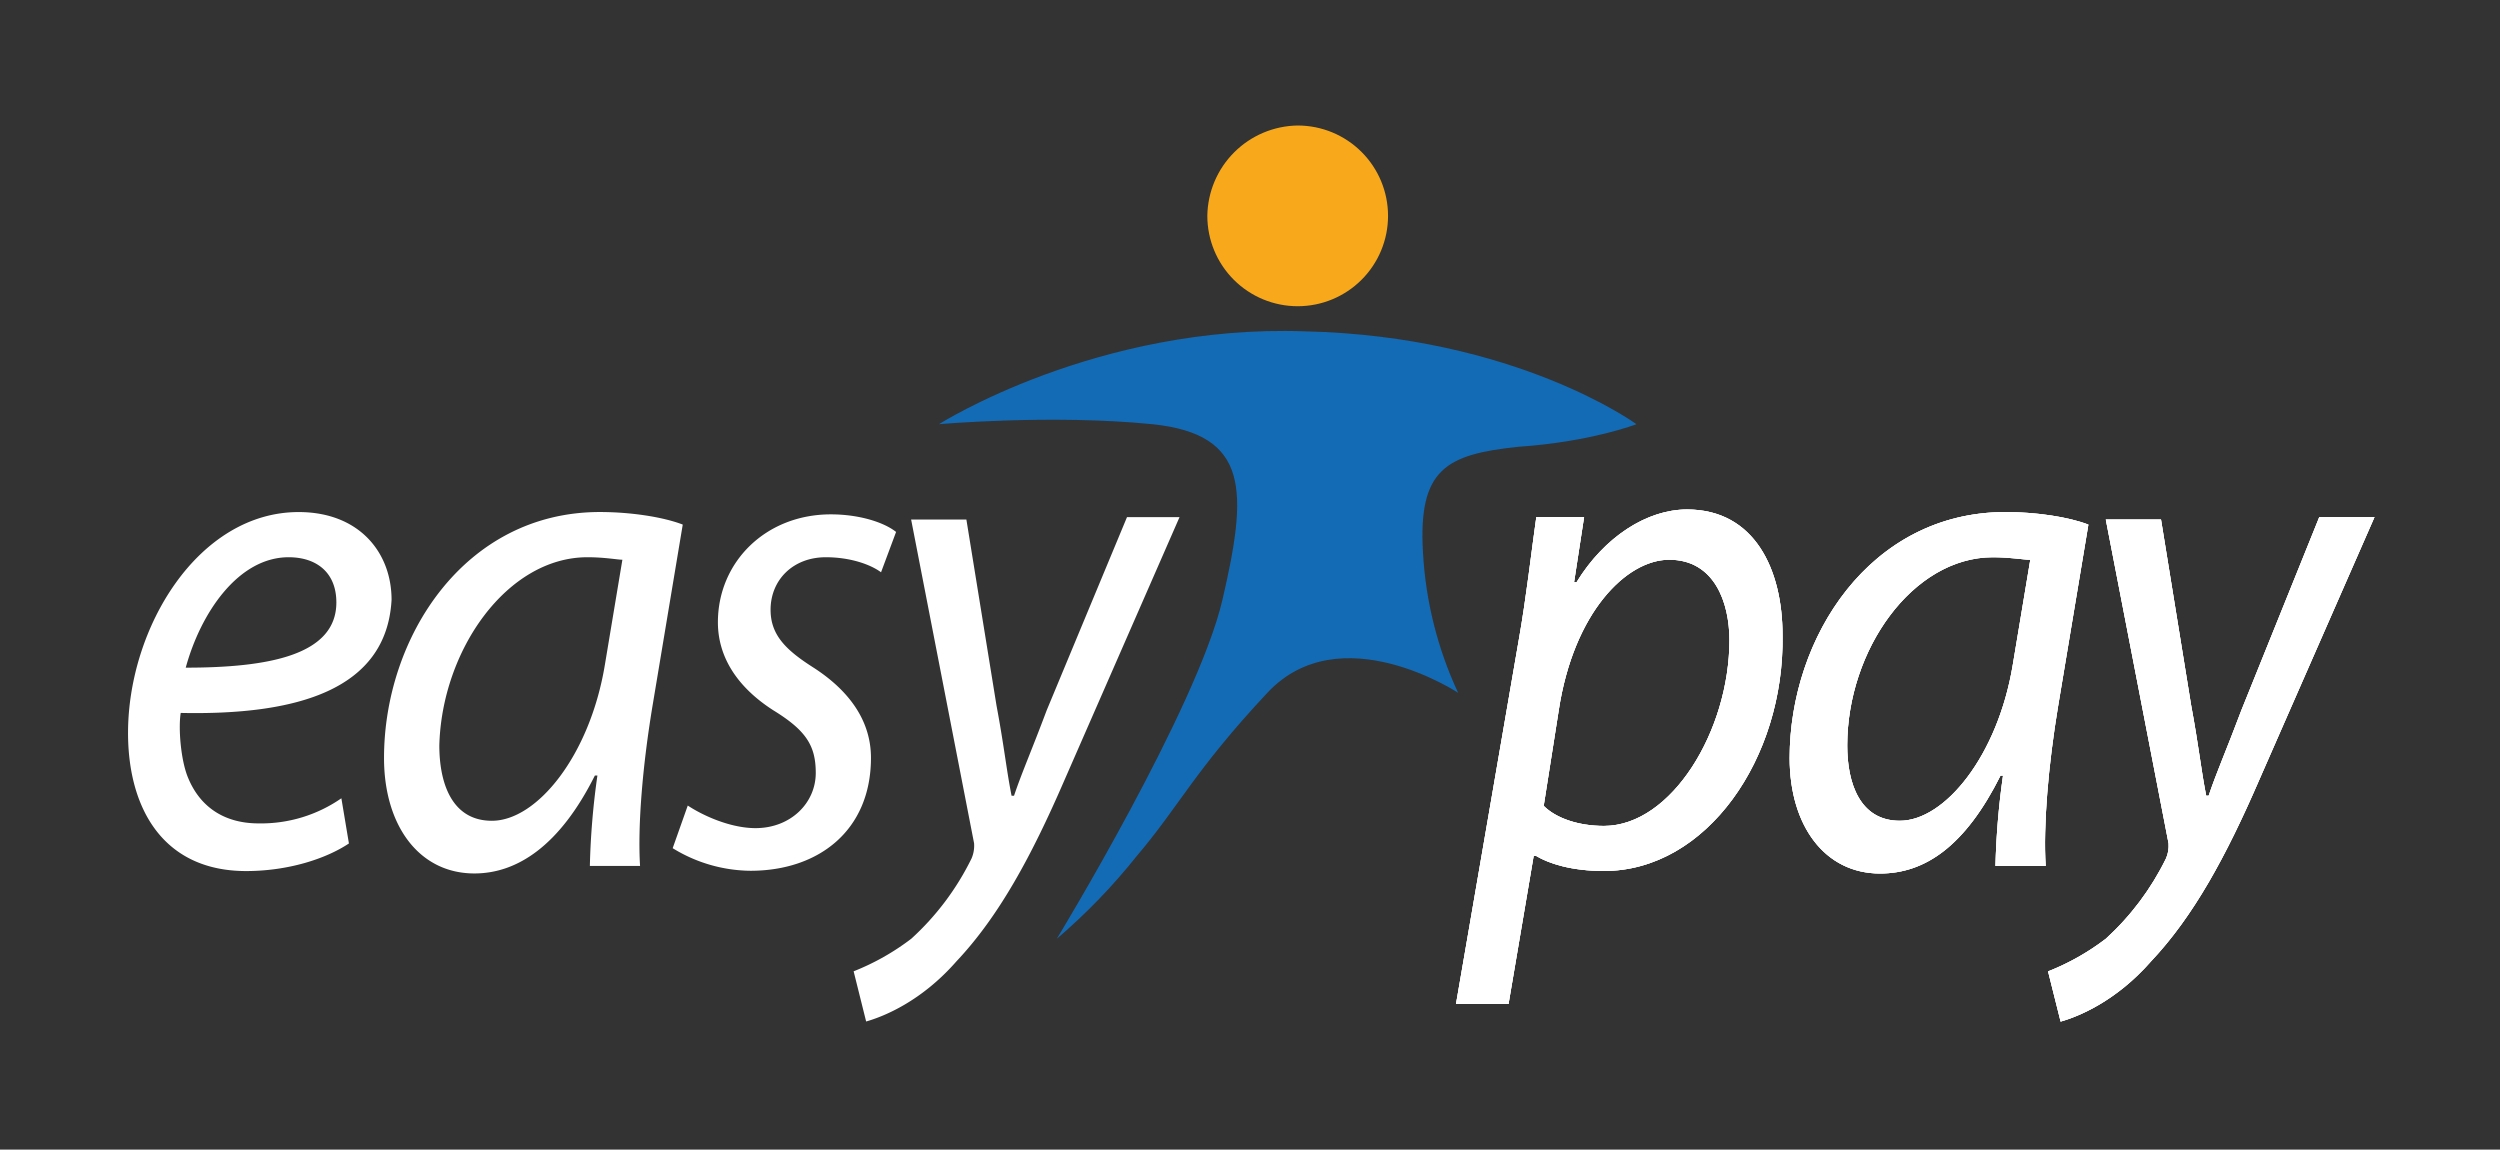
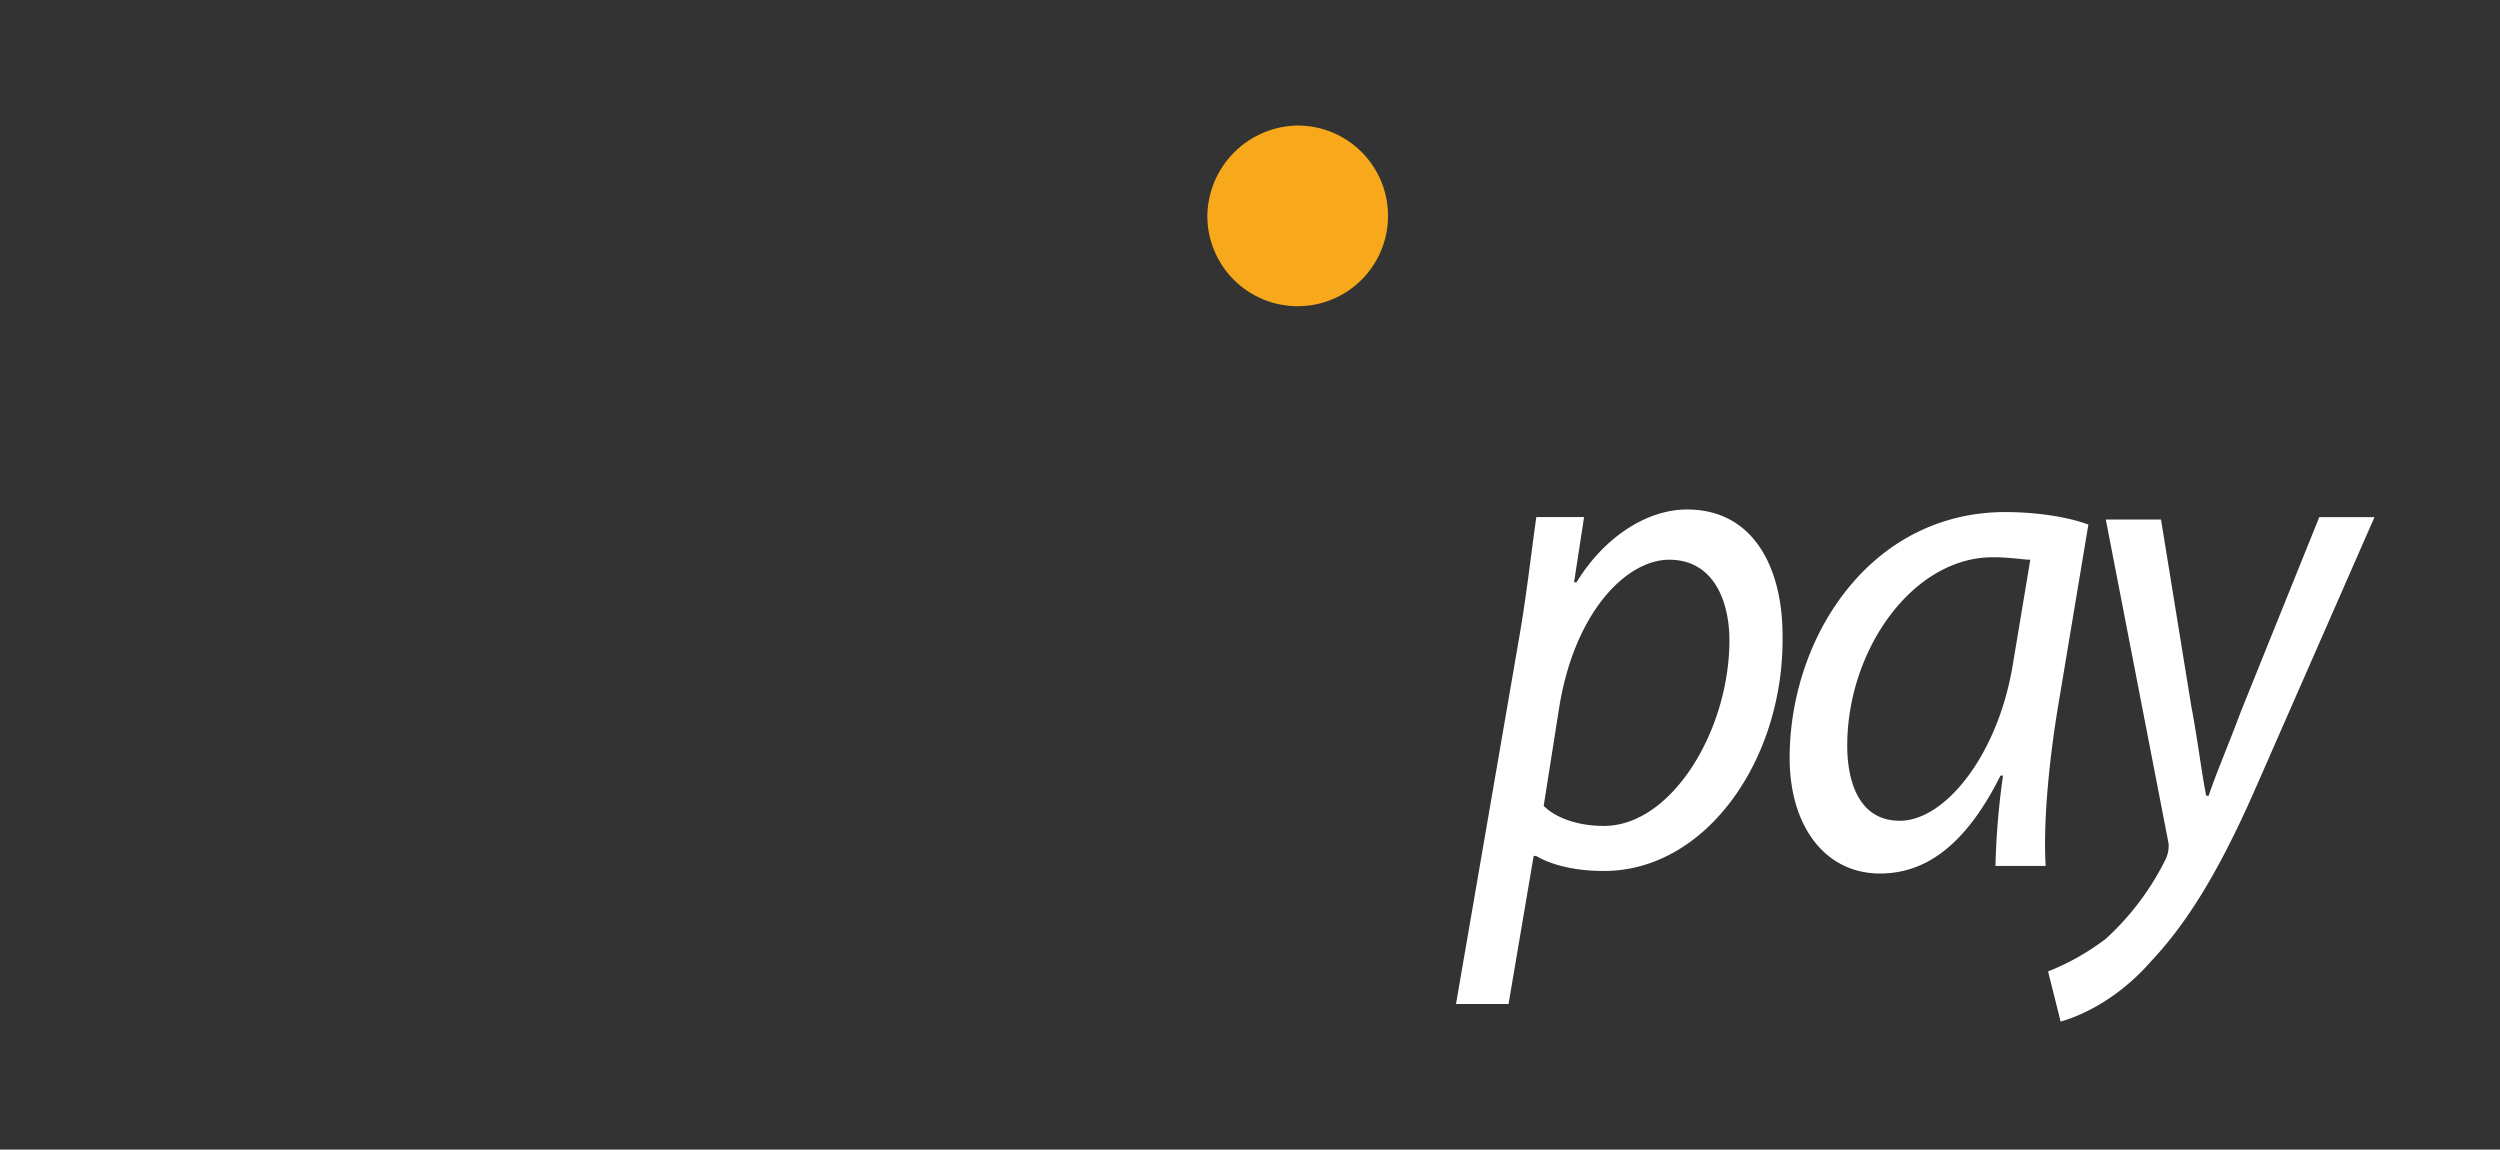
<svg xmlns="http://www.w3.org/2000/svg" id="Layer_1" data-name="Layer 1" viewBox="0 0 523.47 240.71">
  <rect x="0" y="0" width="523.47" height="240.71" fill="#333333" stroke="none" />
  <defs>
    <style>.cls-1{fill:none;}.cls-2{fill:#fff;}.cls-3{clip-path:url(#clip-path);}.cls-4{clip-path:url(#clip-path-2);}.cls-5{isolation:isolate;}.cls-6{clip-path:url(#clip-path-3);}.cls-7{clip-path:url(#clip-path-4);}.cls-8{clip-path:url(#clip-path-6);}.cls-9{fill:#136bb5;}.cls-10{clip-path:url(#clip-path-8);}.cls-11{fill:#f8a81b;}.cls-12{clip-path:url(#clip-path-10);}.cls-13{clip-path:url(#clip-path-11);}.cls-14{clip-path:url(#clip-path-12);}.cls-15{clip-path:url(#clip-path-13);}</style>
    <clipPath id="clip-path" transform="translate(26.28 26.28)">
      <rect class="cls-1" y="80.94" width="220.74" height="107.22" />
    </clipPath>
    <clipPath id="clip-path-2" transform="translate(26.28 26.28)">
      <rect class="cls-1" x="-7878.33" y="-3092.99" width="8866.4" height="4472.62" />
    </clipPath>
    <clipPath id="clip-path-3" transform="translate(26.28 26.28)">
      <rect class="cls-1" y="76.21" width="226" height="115.63" />
    </clipPath>
    <clipPath id="clip-path-4" transform="translate(26.28 26.28)">
-       <path class="cls-2" d="M11.56,123c-.52,3.16,0,10,1.58,13.67,2.63,6.31,7.88,9.46,14.72,9.46a29.49,29.49,0,0,0,17.34-5.26l1.58,9.46c-4.73,3.16-12.62,5.78-21.55,5.78C7.88,156.09.53,143,.53,127.19c0-22.08,14.71-46.25,35.73-46.25,12.62,0,19.45,8.41,19.45,18.39C54.66,118.25,35.74,123.51,11.56,123ZM34.16,90.4c-10.51,0-18.39,11.56-21.55,23.12,17.35,0,31.54-2.62,31.54-13.66C44.15,93.55,39.94,90.4,34.16,90.4Zm76.21,31c-2.1,12.61-3.15,25.22-2.63,33.63H97.23a159.08,159.08,0,0,1,1.58-18.92h-.53c-7.36,14.72-16.29,20.5-25.23,20.5-11.56,0-18.92-10-18.92-24.18,0-25.22,16.82-51.5,45.2-51.5,6.31,0,13.14,1,17.35,2.63Zm-13.66-31c-16.82,0-30.49,19.44-31,39.42,0,7.88,2.62,15.76,11,15.76,9.46,0,20.5-13.66,23.65-32.58l3.68-22.08C103,90.92,100.38,90.4,96.71,90.4Zm61.49,3.15c-2.11-1.57-6.31-3.15-11.57-3.15-6.83,0-11.56,4.73-11.56,11,0,5.25,3.16,8.4,8.94,12.08,7.35,4.73,12.08,11,12.08,18.92,0,15.25-11,23.65-25.22,23.65a31.55,31.55,0,0,1-16.3-4.73l3.16-8.93c3.15,2.1,8.93,4.73,14.19,4.73,7.36,0,12.61-5.26,12.61-11.56,0-5.78-2.1-8.94-8.93-13.14-7.36-4.73-11.56-11-11.56-18.4,0-12.61,10-22.6,23.65-22.6,5.78,0,11,1.58,13.66,3.68Zm38.36,43.62C189.73,152.94,182.9,165.56,174,175c-7.35,8.4-15.24,11.56-18.92,12.61l-2.62-10.51a50.45,50.45,0,0,0,12.08-6.83,56,56,0,0,0,12.62-16.82,6.76,6.76,0,0,0,.52-3.16L164.5,82.51h11.57l6.3,38.9c1.58,8.41,2.11,13.66,3.16,18.92h.52c1.58-4.73,3.68-9.46,6.83-17.87L209.7,82h11Z" />
-     </clipPath>
+       </clipPath>
    <clipPath id="clip-path-6" transform="translate(26.28 26.28)">
-       <path class="cls-1" d="M195,170.29s29.43-48.36,34.69-71S235.46,64.65,215,62.54c-21-2.1-44.67,0-44.67,0S203.4,41.52,247,43.1c44.15,1,69.37,19.44,69.37,19.44s-9.46,3.68-24.7,4.73c-15.24,1.58-21,4.73-20,22.08a79.92,79.92,0,0,0,7.36,29.43s-24.7-16.29-39.94,0-18.4,23.65-27.33,34.16A126.37,126.37,0,0,1,195,170.29" />
-     </clipPath>
+       </clipPath>
    <clipPath id="clip-path-8" transform="translate(26.28 26.28)">
      <path class="cls-1" d="M245.44,0a18.92,18.92,0,1,1-18.92,18.92A19.19,19.19,0,0,1,245.44,0" />
    </clipPath>
    <clipPath id="clip-path-10" transform="translate(26.28 26.28)">
-       <rect class="cls-1" x="278.55" y="80.94" width="192.36" height="107.22" />
-     </clipPath>
+       </clipPath>
    <clipPath id="clip-path-11" transform="translate(26.28 26.28)">
      <rect class="cls-1" x="278.55" y="76.21" width="194.46" height="115.63" />
    </clipPath>
    <clipPath id="clip-path-12" transform="translate(26.28 26.28)">
-       <path class="cls-2" d="M309.56,156.09c-6.83,0-11.56-1.57-14.19-3.15h-.52l-5.26,31h-11l13.14-76.21c1.58-8.93,2.63-18.39,3.68-25.75h10l-2.1,13.66h.52c5.78-9.46,14.72-15.24,23.13-15.24,14.19,0,20,12.62,20,26.28C347.4,132.44,331.11,156.09,309.56,156.09Zm13.67-65.17c-8.94,0-20,11-23.13,31.54l-3.15,20c2.63,2.63,7.36,4.2,12.61,4.2,14.19,0,26.28-20,26.28-38.89C335.84,99.86,332.69,90.92,323.23,90.92Zm81.46,30.49c-2.1,12.61-3.15,25.22-2.63,33.63H391.55a159.08,159.08,0,0,1,1.58-18.92h-.53c-7.36,14.72-15.76,20.5-25.23,20.5-11.56,0-18.92-10-18.92-24.18,0-25.22,16.82-51.5,45.2-51.5,6.31,0,13.14,1,17.35,2.63ZM391,90.4c-16.82,0-30.49,19.44-30.49,39.42,0,7.88,2.63,15.76,11,15.76,9.46,0,20.5-13.66,23.65-32.58l3.68-22.08C397.33,90.92,394.7,90.4,391,90.4Zm55.71,46.77c-6.84,15.77-13.67,28.39-22.6,37.85-7.36,8.4-15.24,11.56-18.92,12.61l-2.63-10.51a50.28,50.28,0,0,0,12.09-6.83,56.15,56.15,0,0,0,12.61-16.82,6.64,6.64,0,0,0,.53-3.16l-13.14-67.8h11.56l6.31,38.9c1.57,8.41,2.1,13.66,3.15,18.92h.52c1.58-4.73,3.68-9.46,6.84-17.87L459.35,82h11.56Z" />
-     </clipPath>
+       </clipPath>
    <clipPath id="clip-path-13" transform="translate(26.28 26.28)">
      <rect class="cls-2" x="278.55" y="76.21" width="194.46" height="115.63" />
    </clipPath>
  </defs>
  <title>easy-pay</title>
  <g class="cls-3">
    <g class="cls-4">
      <g class="cls-5">
        <g class="cls-6">
-           <path class="cls-2" d="M11.56,123c-.52,3.16,0,10,1.58,13.67,2.63,6.31,7.88,9.46,14.72,9.46a29.49,29.49,0,0,0,17.34-5.26l1.58,9.46c-4.73,3.16-12.62,5.78-21.55,5.78C7.88,156.09.53,143,.53,127.19c0-22.08,14.71-46.25,35.73-46.25,12.62,0,19.45,8.41,19.45,18.39C54.66,118.25,35.74,123.51,11.56,123ZM34.16,90.4c-10.51,0-18.39,11.56-21.55,23.12,17.35,0,31.54-2.62,31.54-13.66C44.15,93.55,39.94,90.4,34.16,90.4Zm76.21,31c-2.1,12.61-3.15,25.22-2.63,33.63H97.23a159.08,159.08,0,0,1,1.58-18.92h-.53c-7.36,14.72-16.29,20.5-25.23,20.5-11.56,0-18.92-10-18.92-24.18,0-25.22,16.82-51.5,45.2-51.5,6.31,0,13.14,1,17.35,2.63Zm-13.66-31c-16.82,0-30.49,19.44-31,39.42,0,7.88,2.62,15.76,11,15.76,9.46,0,20.5-13.66,23.65-32.58l3.68-22.08C103,90.92,100.38,90.4,96.71,90.4Zm61.49,3.15c-2.11-1.57-6.31-3.15-11.57-3.15-6.83,0-11.56,4.73-11.56,11,0,5.25,3.16,8.4,8.94,12.08,7.35,4.73,12.08,11,12.08,18.92,0,15.25-11,23.65-25.22,23.65a31.55,31.55,0,0,1-16.3-4.73l3.16-8.93c3.15,2.1,8.93,4.73,14.19,4.73,7.36,0,12.61-5.26,12.61-11.56,0-5.78-2.1-8.94-8.93-13.14-7.36-4.73-11.56-11-11.56-18.4,0-12.61,10-22.6,23.65-22.6,5.78,0,11,1.58,13.66,3.68Zm38.36,43.62C189.73,152.94,182.9,165.56,174,175c-7.35,8.4-15.24,11.56-18.92,12.61l-2.62-10.51a50.45,50.45,0,0,0,12.08-6.83,56,56,0,0,0,12.62-16.82,6.76,6.76,0,0,0,.52-3.16L164.5,82.51h11.57l6.3,38.9c1.58,8.41,2.11,13.66,3.16,18.92h.52c1.58-4.73,3.68-9.46,6.83-17.87L209.7,82h11Z" transform="translate(26.28 26.28)" />
          <g class="cls-7">
            <g class="cls-6">
              <path class="cls-1" d="M-26.28,54.66H247V214.43H-26.28Z" transform="translate(26.28 26.28)" />
            </g>
          </g>
        </g>
      </g>
    </g>
  </g>
  <g class="cls-8">
    <g class="cls-4">
      <rect class="cls-9" x="170.29" y="42.57" width="199.19" height="180.27" />
    </g>
  </g>
  <g class="cls-10">
    <g class="cls-4">
      <rect class="cls-11" x="226.52" width="90.4" height="90.4" />
    </g>
  </g>
  <g class="cls-13">
    <path class="cls-2" d="M309.56,156.09c-6.83,0-11.56-1.57-14.19-3.15h-.52l-5.26,31h-11l13.14-76.21c1.58-8.93,2.63-18.39,3.68-25.75h10l-2.1,13.66h.52c5.78-9.46,14.72-15.24,23.13-15.24,14.19,0,20,12.62,20,26.28C347.4,132.44,331.11,156.09,309.56,156.09Zm13.67-65.17c-8.94,0-20,11-23.13,31.54l-3.15,20c2.63,2.63,7.36,4.2,12.61,4.2,14.19,0,26.28-20,26.28-38.89C335.84,99.86,332.69,90.92,323.23,90.92Zm81.46,30.49c-2.1,12.61-3.15,25.22-2.63,33.63H391.55a159.08,159.08,0,0,1,1.58-18.92h-.53c-7.36,14.72-15.76,20.5-25.23,20.5-11.56,0-18.92-10-18.92-24.18,0-25.22,16.82-51.5,45.2-51.5,6.31,0,13.14,1,17.35,2.63ZM391,90.4c-16.82,0-30.49,19.44-30.49,39.42,0,7.88,2.63,15.76,11,15.76,9.46,0,20.5-13.66,23.65-32.58l3.68-22.08C397.33,90.92,394.7,90.4,391,90.4Zm55.71,46.77c-6.84,15.77-13.67,28.39-22.6,37.85-7.36,8.4-15.24,11.56-18.92,12.61l-2.63-10.51a50.28,50.28,0,0,0,12.09-6.83,56.15,56.15,0,0,0,12.61-16.82,6.64,6.64,0,0,0,.53-3.16l-13.14-67.8h11.56l6.31,38.9c1.57,8.41,2.1,13.66,3.15,18.92h.52c1.58-4.73,3.68-9.46,6.84-17.87L459.35,82h11.56Z" transform="translate(26.28 26.28)" />
    <g class="cls-14">
      <rect class="cls-2" x="304.83" y="102.49" width="194.46" height="115.63" />
      <g class="cls-15">
        <rect class="cls-2" x="278.55" y="80.94" width="244.92" height="159.77" />
      </g>
    </g>
  </g>
</svg>